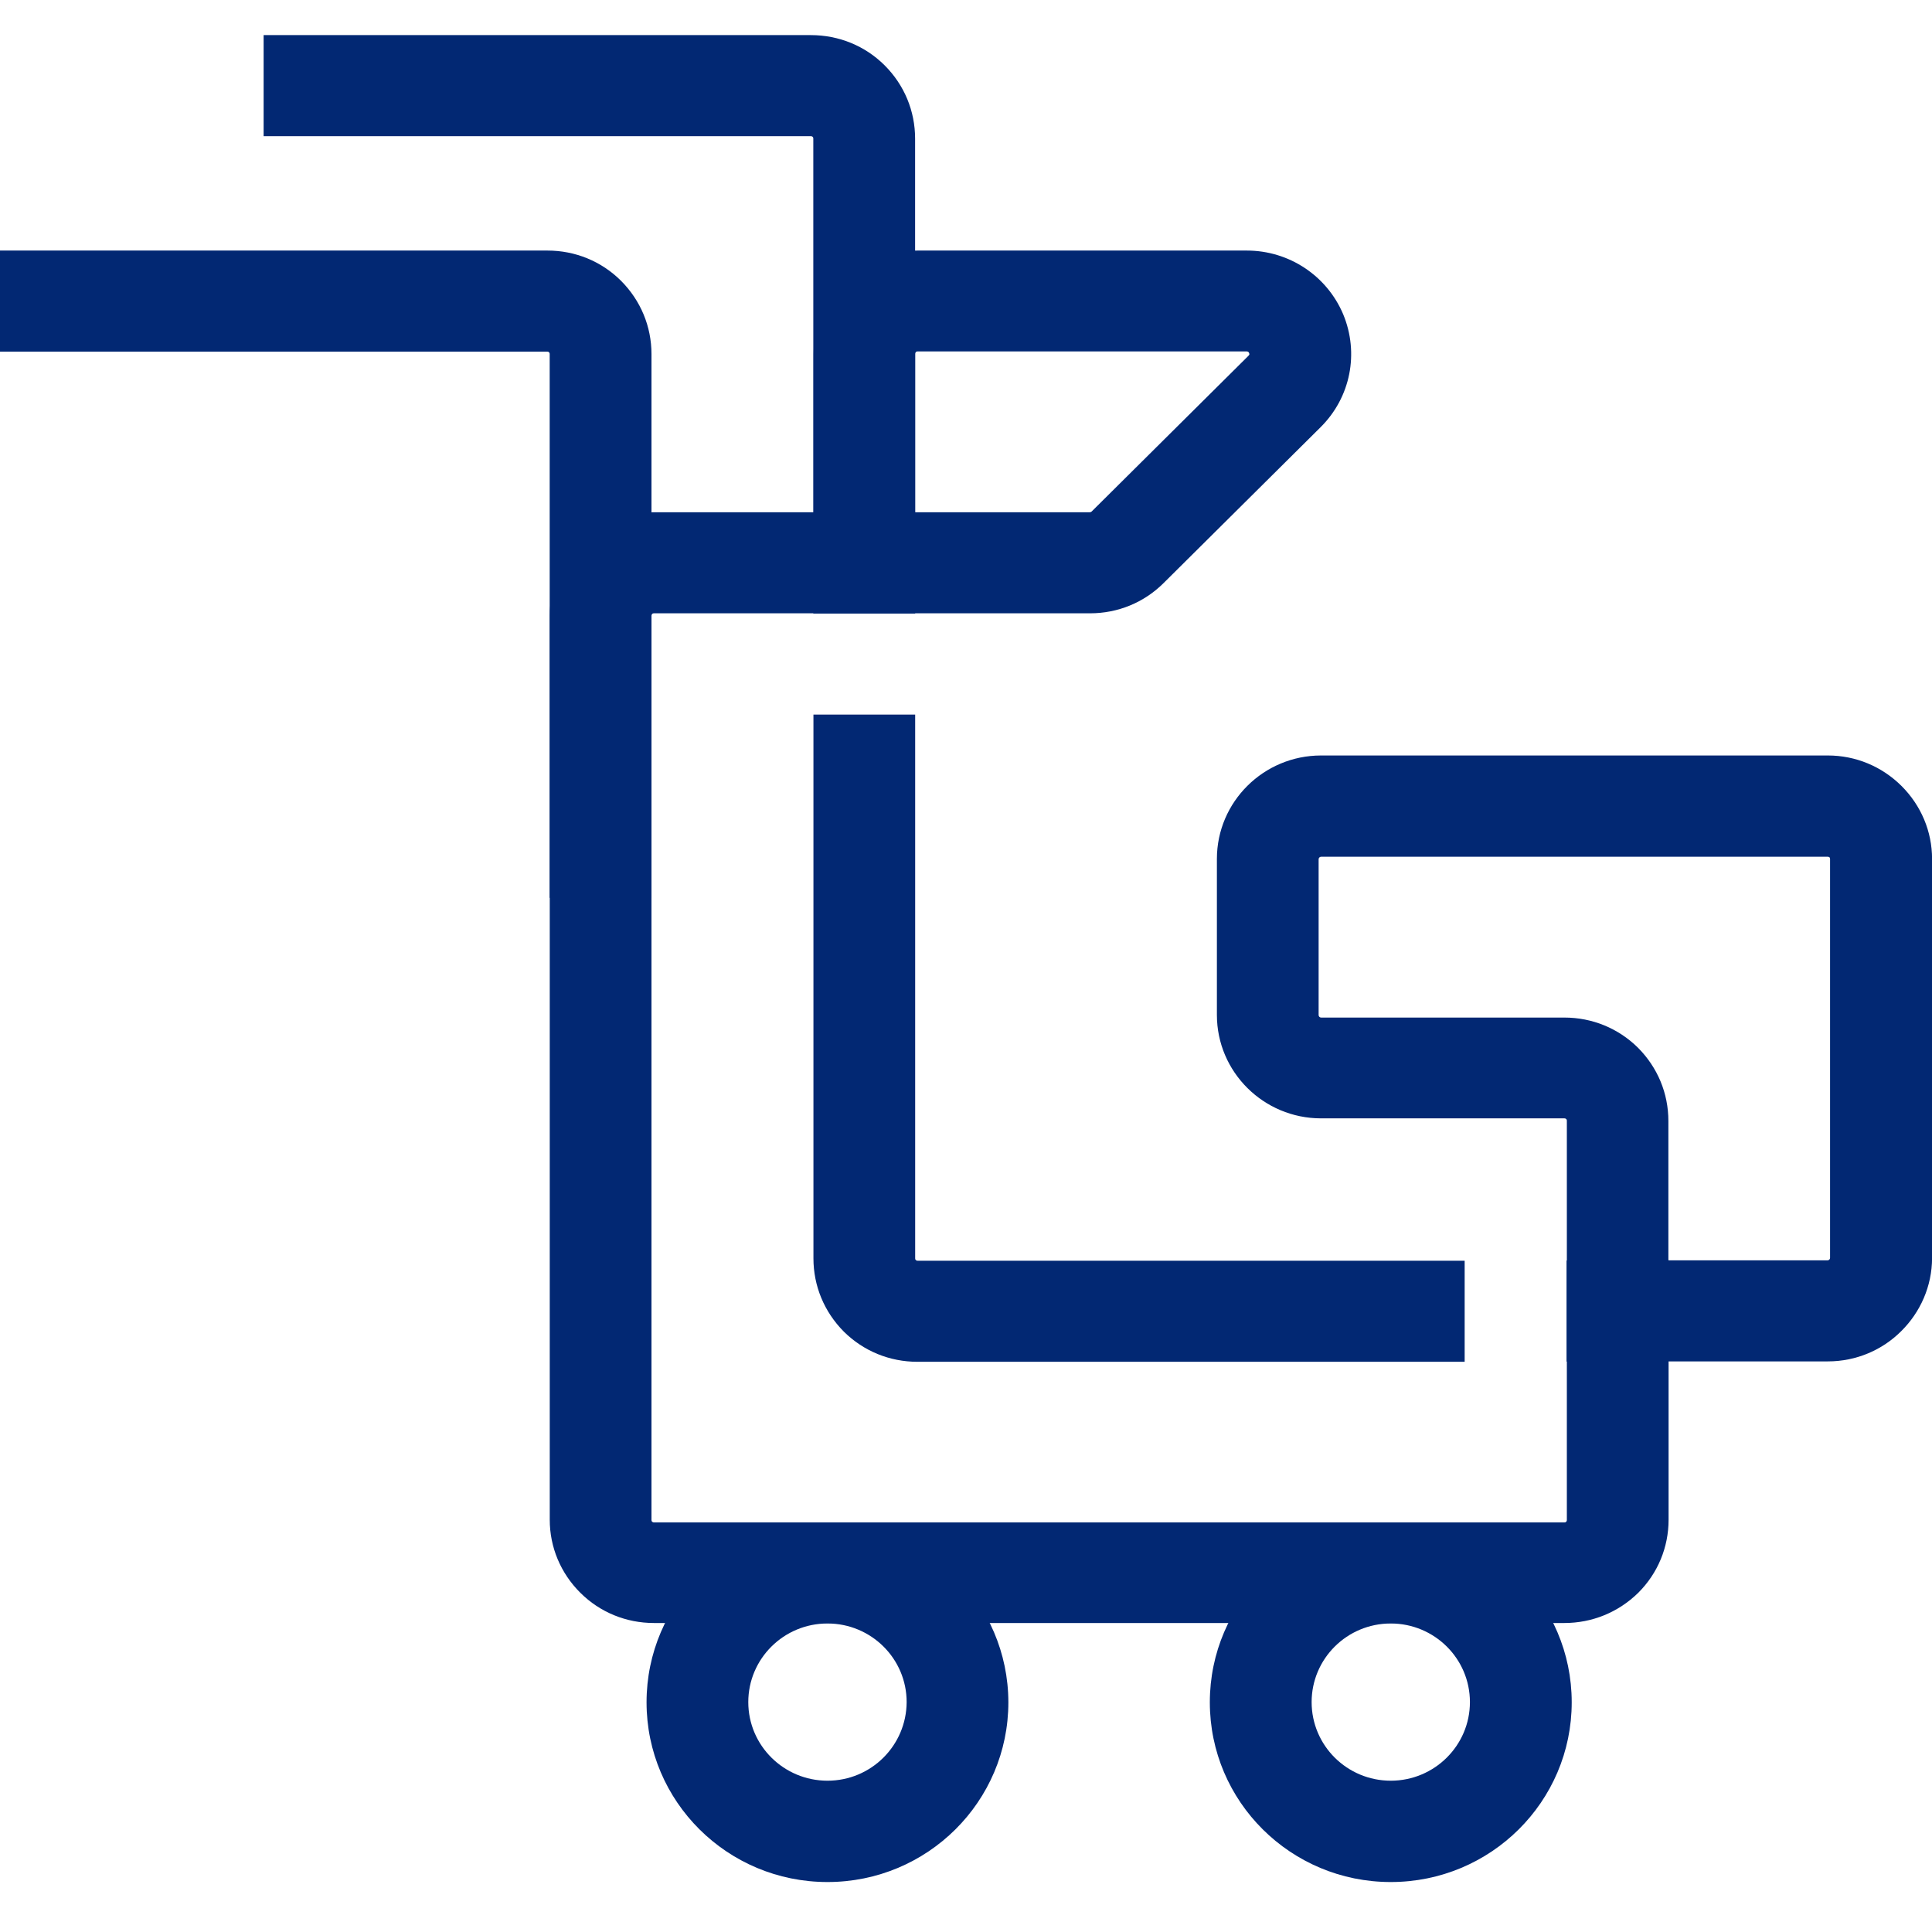
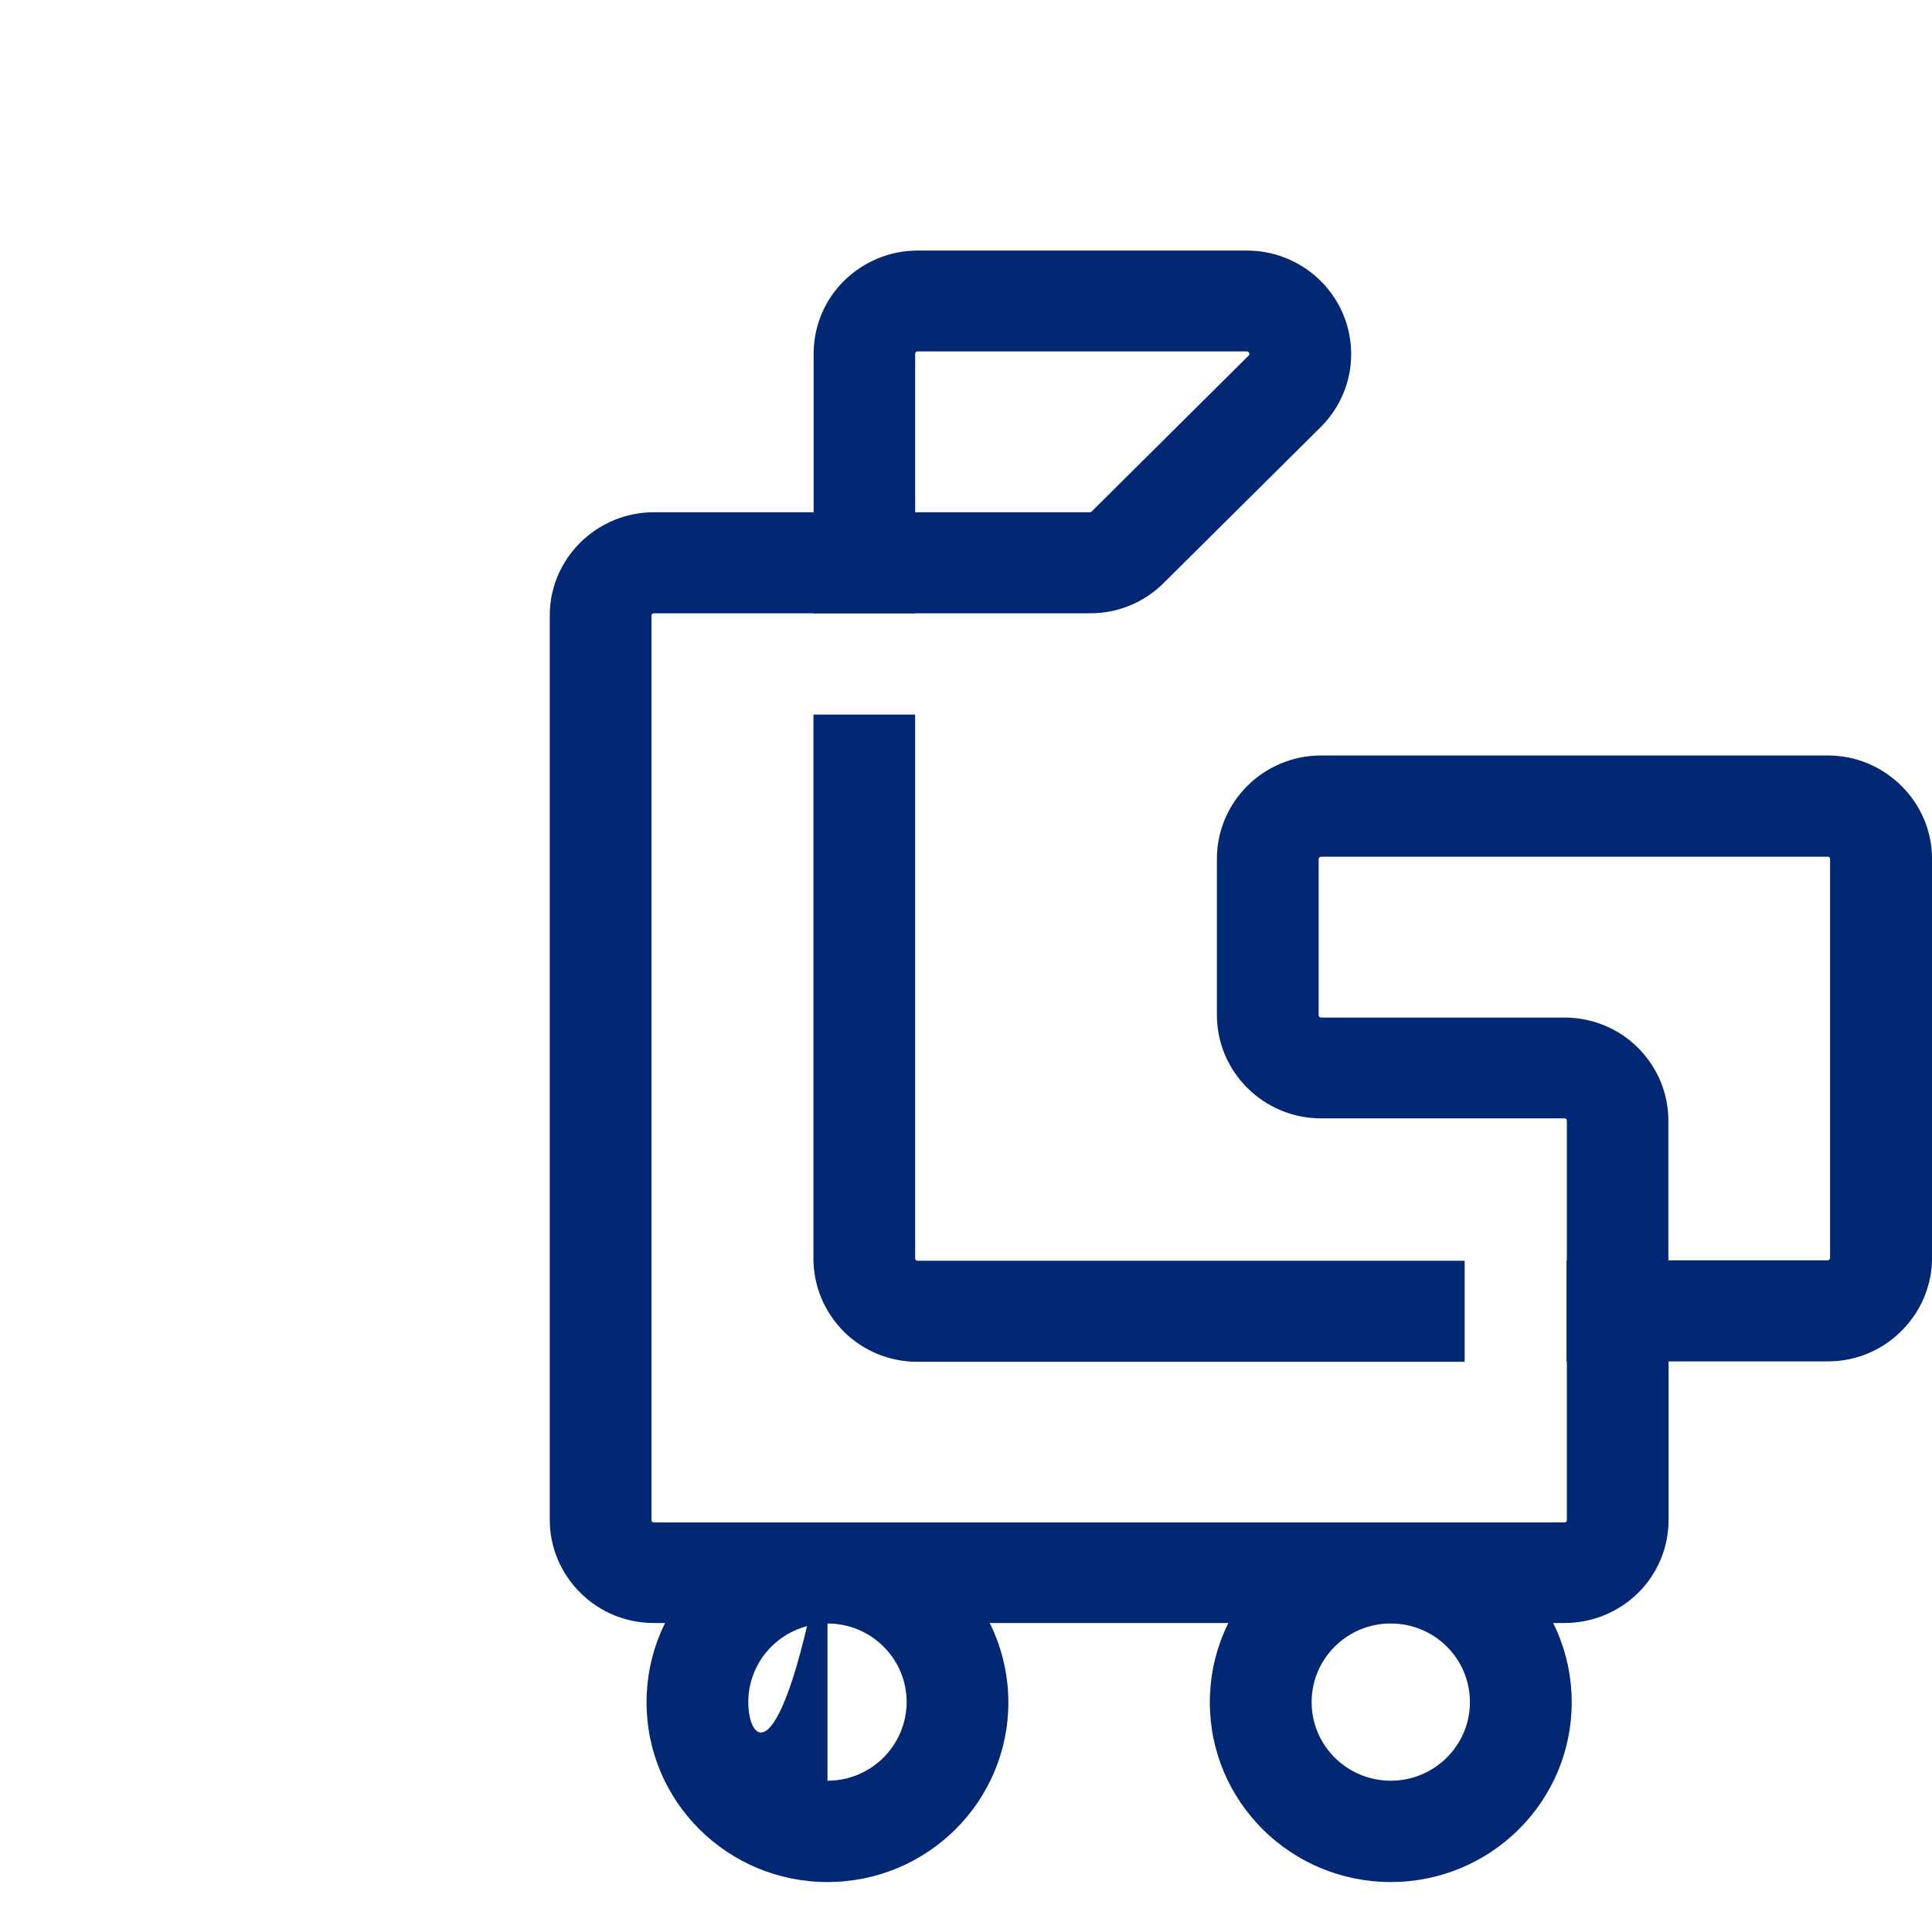
<svg xmlns="http://www.w3.org/2000/svg" width="29" height="29" viewBox="0 0 29 29" fill="none">
  <path d="M23.515 18.921V20.438H23.519V22.815C23.519 22.819 23.519 22.832 23.509 22.842C23.499 22.852 23.489 22.852 23.482 22.852H9.816C9.813 22.852 9.803 22.852 9.789 22.842C9.779 22.832 9.779 22.822 9.779 22.815V9.242C9.779 9.239 9.779 9.229 9.789 9.216C9.799 9.206 9.81 9.206 9.816 9.206H11.488H12.21H13.737V7.689H9.816C9.4 7.689 9.007 7.852 8.712 8.142C8.416 8.436 8.252 8.826 8.252 9.239V22.812C8.252 23.225 8.416 23.615 8.712 23.909C9.007 24.202 9.4 24.362 9.816 24.362H23.482C23.898 24.362 24.291 24.202 24.59 23.909C24.885 23.615 25.046 23.225 25.046 22.812V20.428V18.914L23.515 18.921ZM13.737 10.726H12.21V18.888C12.21 19.301 12.371 19.691 12.666 19.988C12.962 20.281 13.354 20.441 13.771 20.441H21.985V18.924H13.774C13.771 18.924 13.757 18.924 13.747 18.914C13.737 18.904 13.737 18.894 13.737 18.888V10.726Z" fill="#022873" />
  <path d="M18.715 3.761H13.774C13.358 3.761 12.965 3.925 12.669 4.215C12.374 4.508 12.213 4.898 12.213 5.312V7.689V9.206H13.74H14.462H16.362C16.778 9.206 17.171 9.046 17.466 8.752L19.823 6.412C20.273 5.965 20.404 5.302 20.162 4.718C19.917 4.138 19.349 3.761 18.715 3.761ZM18.749 5.298C18.759 5.322 18.752 5.325 18.742 5.338L16.385 7.679C16.379 7.685 16.369 7.689 16.359 7.689H13.737V5.312C13.737 5.308 13.737 5.298 13.747 5.285C13.757 5.275 13.767 5.275 13.774 5.275H18.715C18.732 5.278 18.739 5.278 18.749 5.298Z" fill="#022873" />
  <path d="M27.436 11.34H19.83C18.967 11.34 18.266 12.036 18.266 12.893V15.234C18.266 16.091 18.967 16.787 19.83 16.787H23.482C23.485 16.787 23.499 16.787 23.509 16.797C23.519 16.807 23.519 16.817 23.519 16.824V18.921V20.435H27.436C27.866 20.435 28.259 20.262 28.541 19.978C28.823 19.698 29.001 19.308 29.001 18.881V12.893C29.001 12.48 28.836 12.09 28.541 11.796C28.245 11.503 27.853 11.34 27.436 11.34ZM27.47 12.893V18.881C27.47 18.901 27.453 18.918 27.433 18.918H25.043V16.827C25.043 16.411 24.882 16.024 24.587 15.727C24.291 15.434 23.898 15.274 23.482 15.274H19.83C19.81 15.274 19.793 15.257 19.793 15.237V12.897C19.793 12.877 19.81 12.86 19.83 12.86H27.436C27.44 12.86 27.45 12.86 27.463 12.87C27.47 12.88 27.47 12.89 27.47 12.893Z" fill="#022873" />
-   <path d="M12.421 22.855C10.92 22.855 9.705 24.062 9.705 25.552C9.705 27.043 10.92 28.25 12.421 28.25C13.921 28.25 15.136 27.043 15.136 25.552C15.133 24.062 13.918 22.855 12.421 22.855ZM12.421 26.729C11.766 26.729 11.232 26.202 11.232 25.549C11.232 24.899 11.763 24.369 12.421 24.369C13.075 24.369 13.609 24.895 13.609 25.549C13.606 26.202 13.075 26.729 12.421 26.729Z" fill="#022873" />
+   <path d="M12.421 22.855C10.92 22.855 9.705 24.062 9.705 25.552C9.705 27.043 10.92 28.25 12.421 28.25C13.921 28.25 15.136 27.043 15.136 25.552C15.133 24.062 13.918 22.855 12.421 22.855ZC11.766 26.729 11.232 26.202 11.232 25.549C11.232 24.899 11.763 24.369 12.421 24.369C13.075 24.369 13.609 24.895 13.609 25.549C13.606 26.202 13.075 26.729 12.421 26.729Z" fill="#022873" />
  <path d="M20.876 22.855C19.375 22.855 18.16 24.062 18.16 25.552C18.16 27.043 19.375 28.25 20.876 28.25C22.376 28.25 23.592 27.043 23.592 25.552C23.592 24.062 22.376 22.855 20.876 22.855ZM20.876 26.729C20.221 26.729 19.688 26.202 19.688 25.549C19.688 24.899 20.218 24.369 20.876 24.369C21.53 24.369 22.064 24.895 22.064 25.549C22.064 26.202 21.53 26.729 20.876 26.729Z" fill="#022873" />
-   <path d="M8.251 13.477H9.779V5.315C9.779 4.901 9.617 4.511 9.322 4.215C9.027 3.921 8.634 3.761 8.218 3.761H0V5.278H8.214C8.218 5.278 8.231 5.278 8.241 5.288C8.251 5.298 8.251 5.308 8.251 5.315V13.477Z" fill="#022873" />
-   <path d="M12.208 9.209H13.736V2.081C13.736 1.667 13.575 1.277 13.279 0.981C12.984 0.687 12.591 0.527 12.171 0.527H3.957V2.044H12.171C12.175 2.044 12.188 2.044 12.198 2.054C12.208 2.064 12.208 2.074 12.208 2.081V9.209Z" fill="#022873" />
</svg>